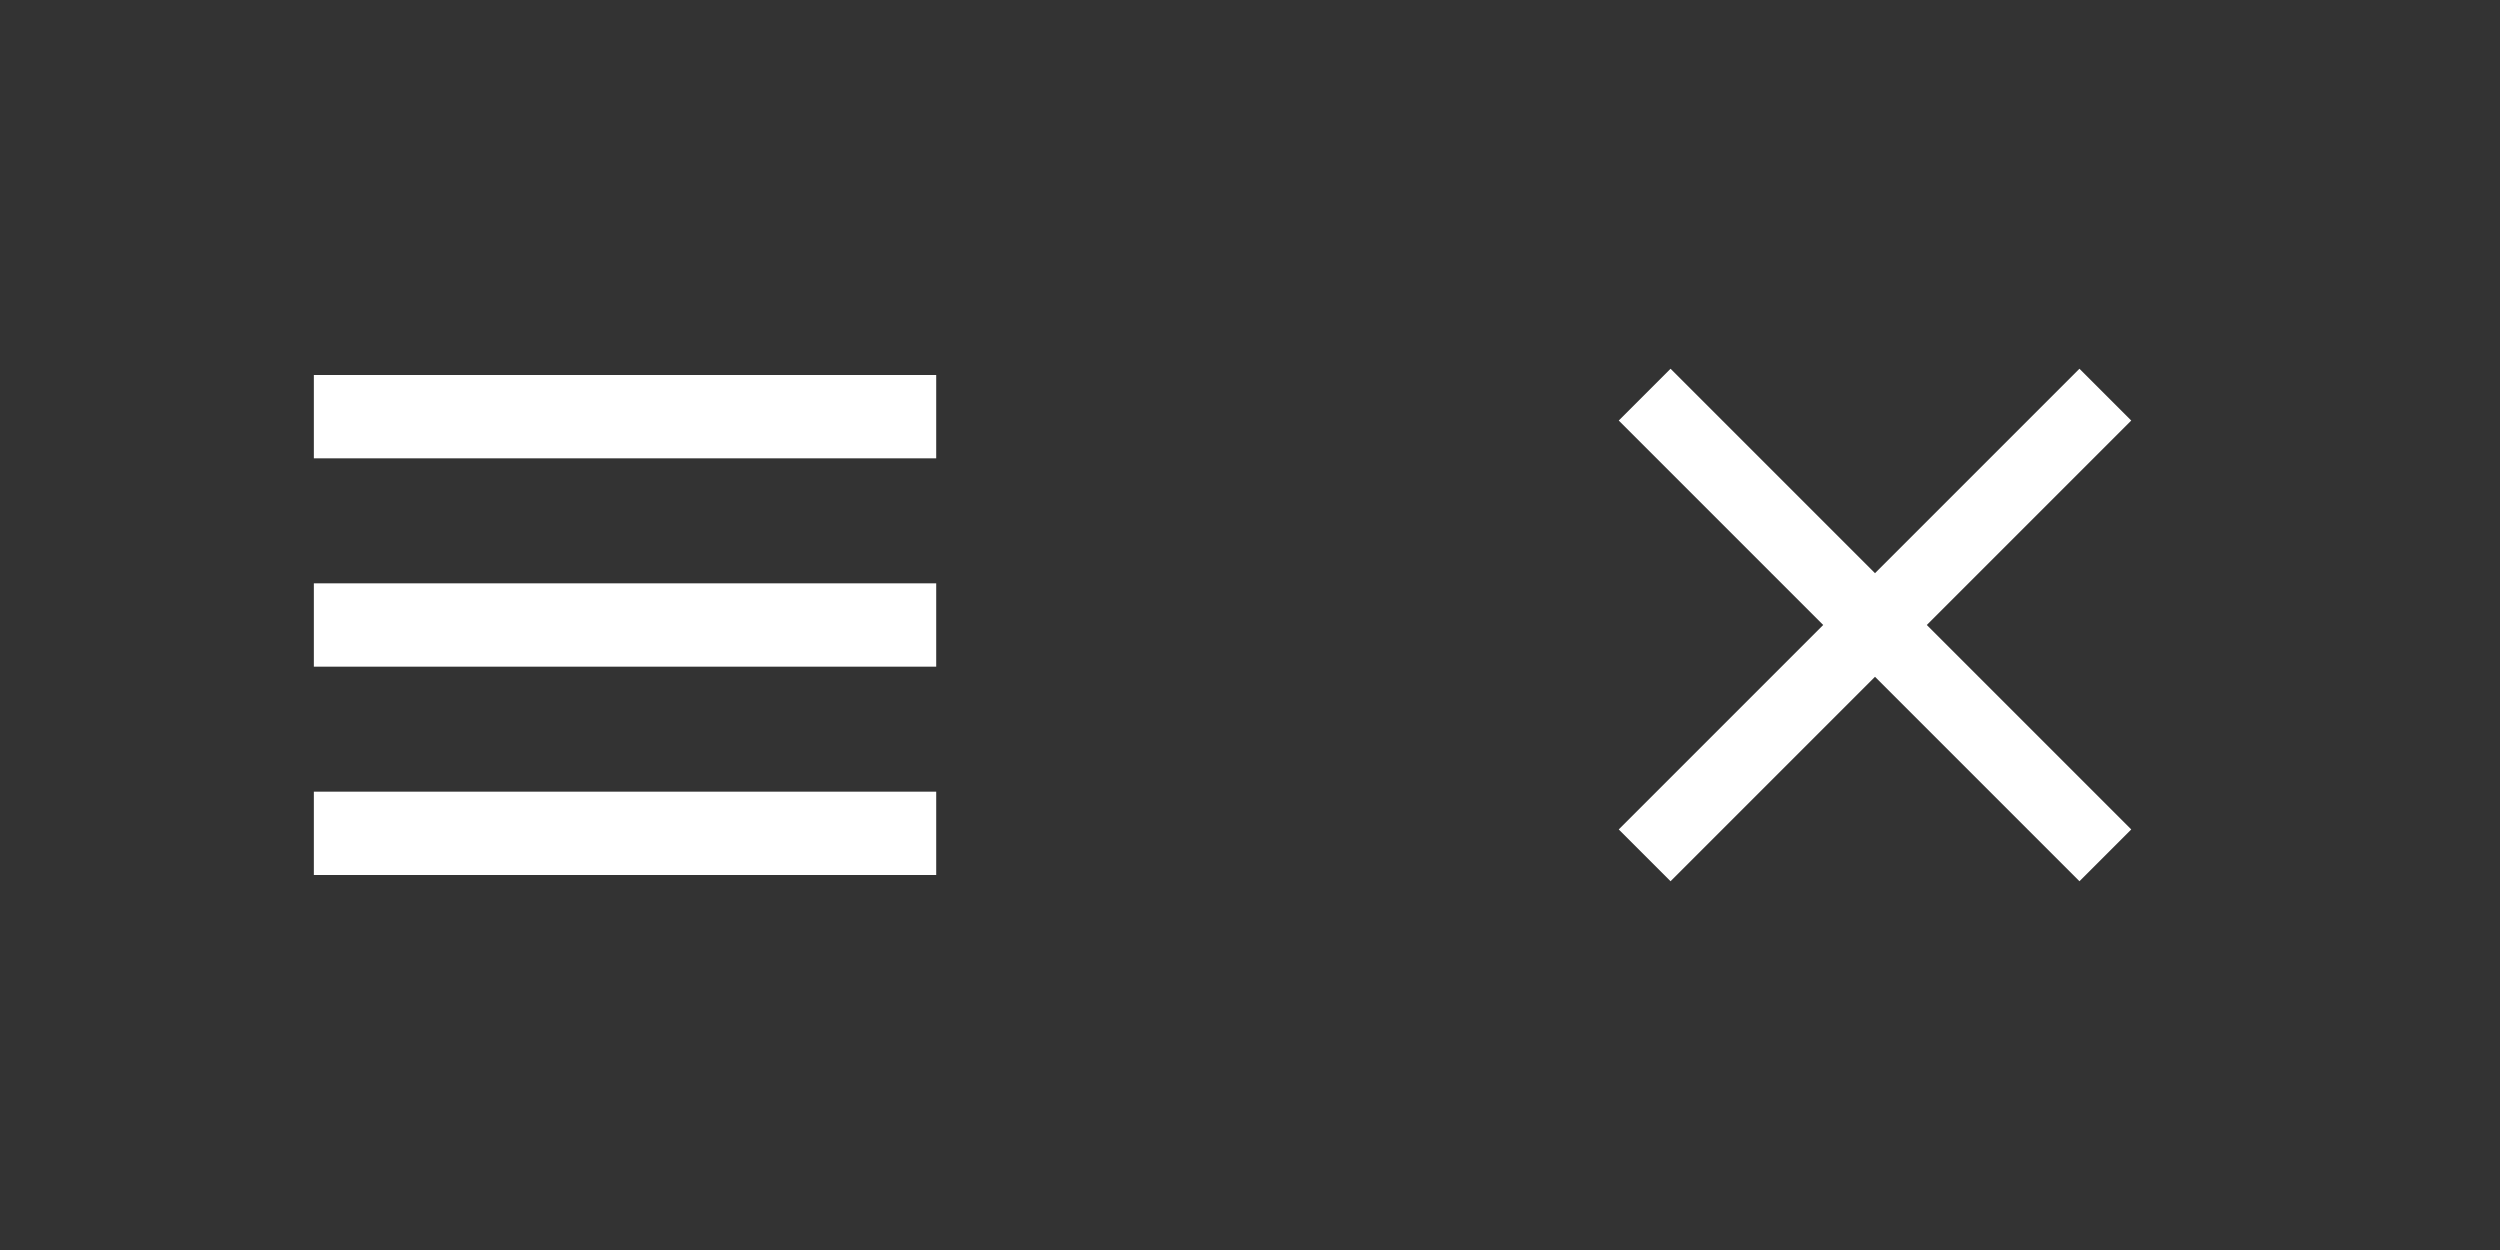
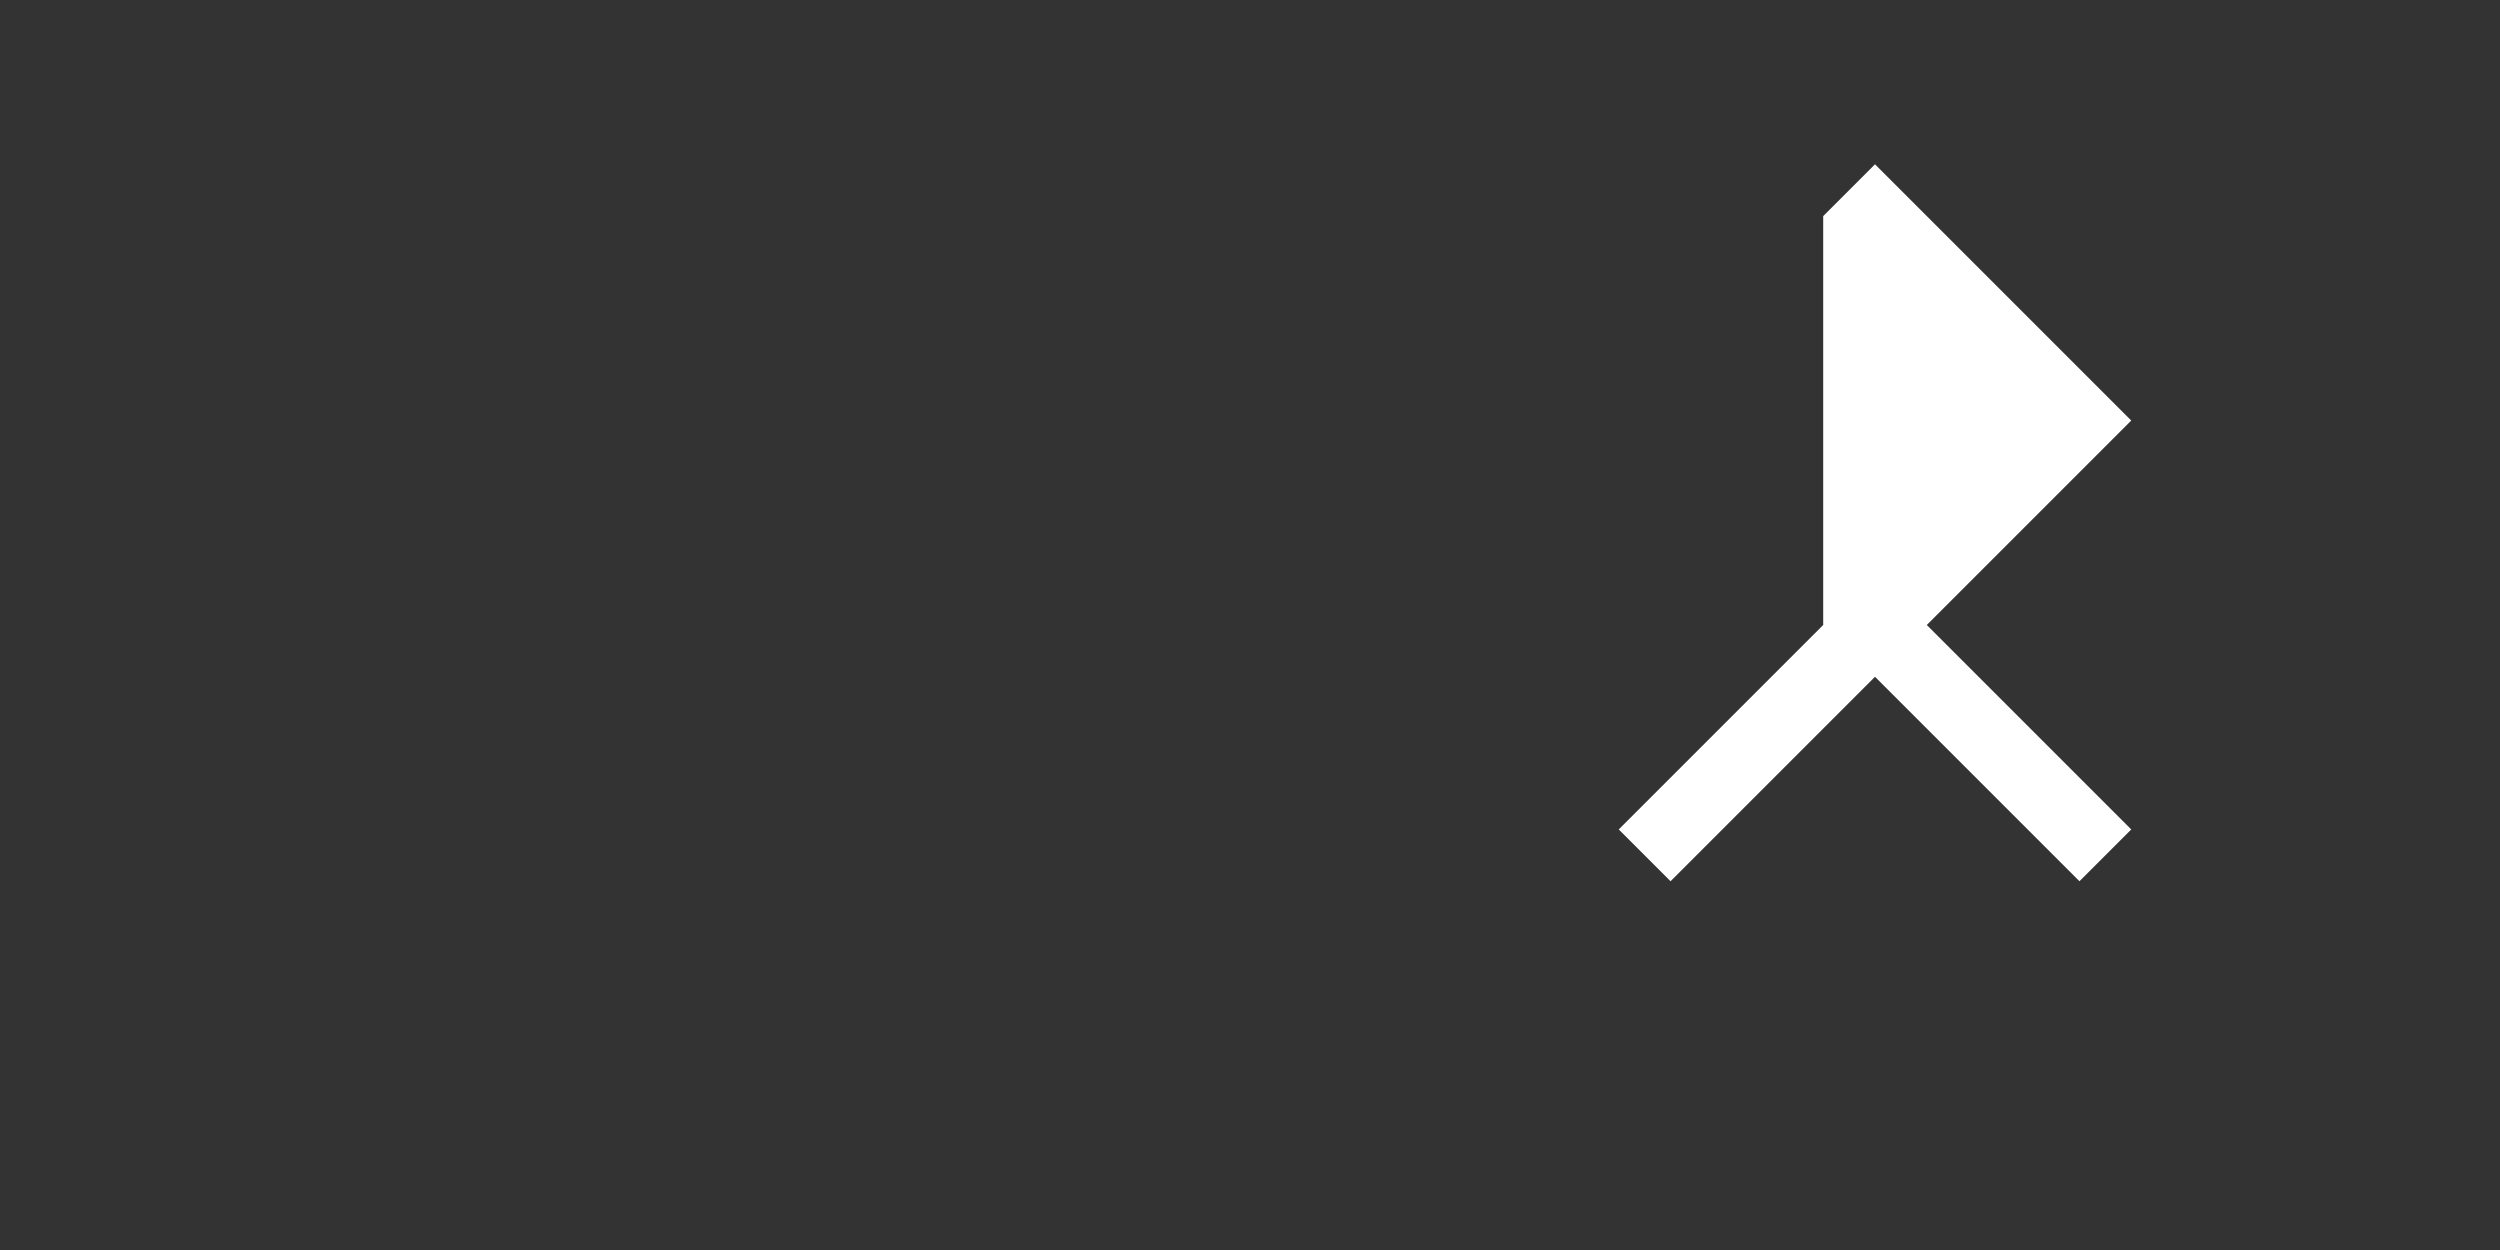
<svg xmlns="http://www.w3.org/2000/svg" version="1.1" id="Layer_1" x="0px" y="0px" width="100px" height="50px" viewBox="0 0 100 50" enable-background="new 0 0 100 50" xml:space="preserve">
  <rect x="0" y="0" width="100" height="50" fill="#333333" stroke="none" />
  <g>
    <g>
-       <path fill="#FFFFFF" d="M12.554,35h24.894v-3.333H12.554V35z M12.554,26.667h24.894v-3.333H12.554V26.667z M12.554,15v3.333    h24.894V15H12.554z" />
-     </g>
+       </g>
  </g>
  <g>
    <g>
-       <path fill="#FFFFFF" d="M85.25,16.822l-2.072-2.072L75,22.928l-8.178-8.178l-2.072,2.072L72.928,25l-8.178,8.178l2.072,2.072    L75,27.072l8.178,8.178l2.072-2.072L77.072,25L85.25,16.822z" />
+       <path fill="#FFFFFF" d="M85.25,16.822l-2.072-2.072l-8.178-8.178l-2.072,2.072L72.928,25l-8.178,8.178l2.072,2.072    L75,27.072l8.178,8.178l2.072-2.072L77.072,25L85.25,16.822z" />
    </g>
  </g>
</svg>